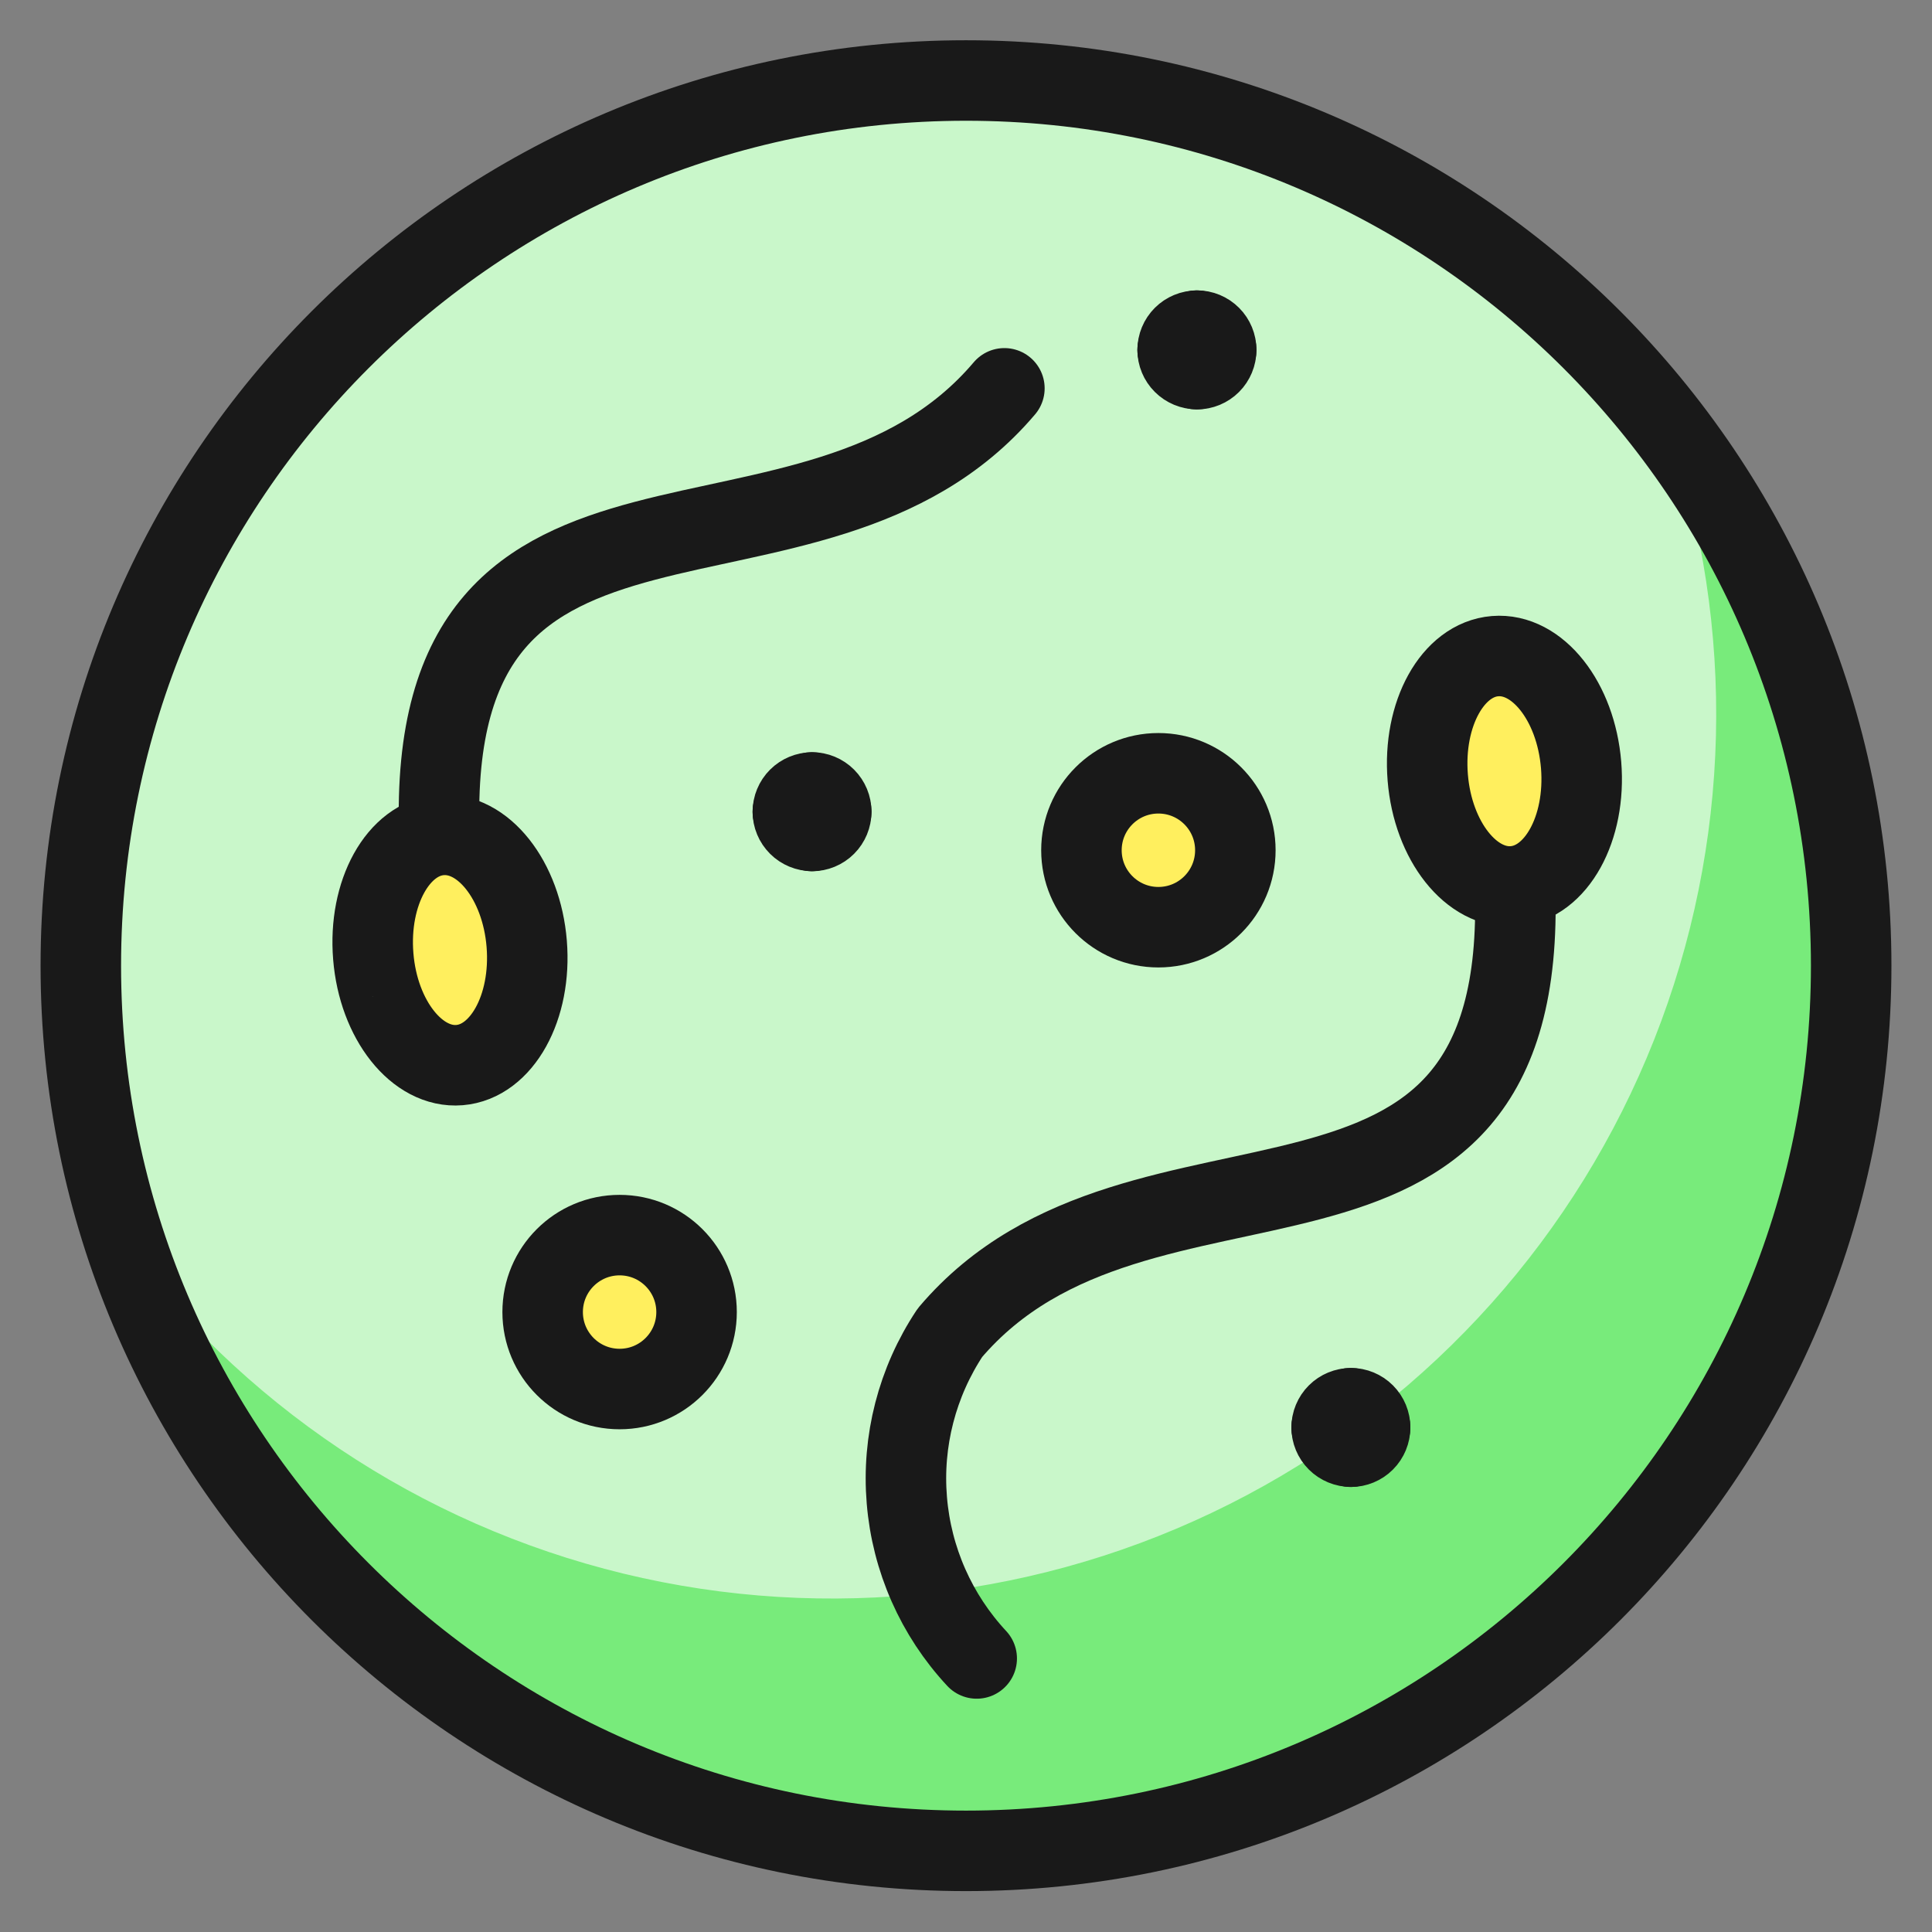
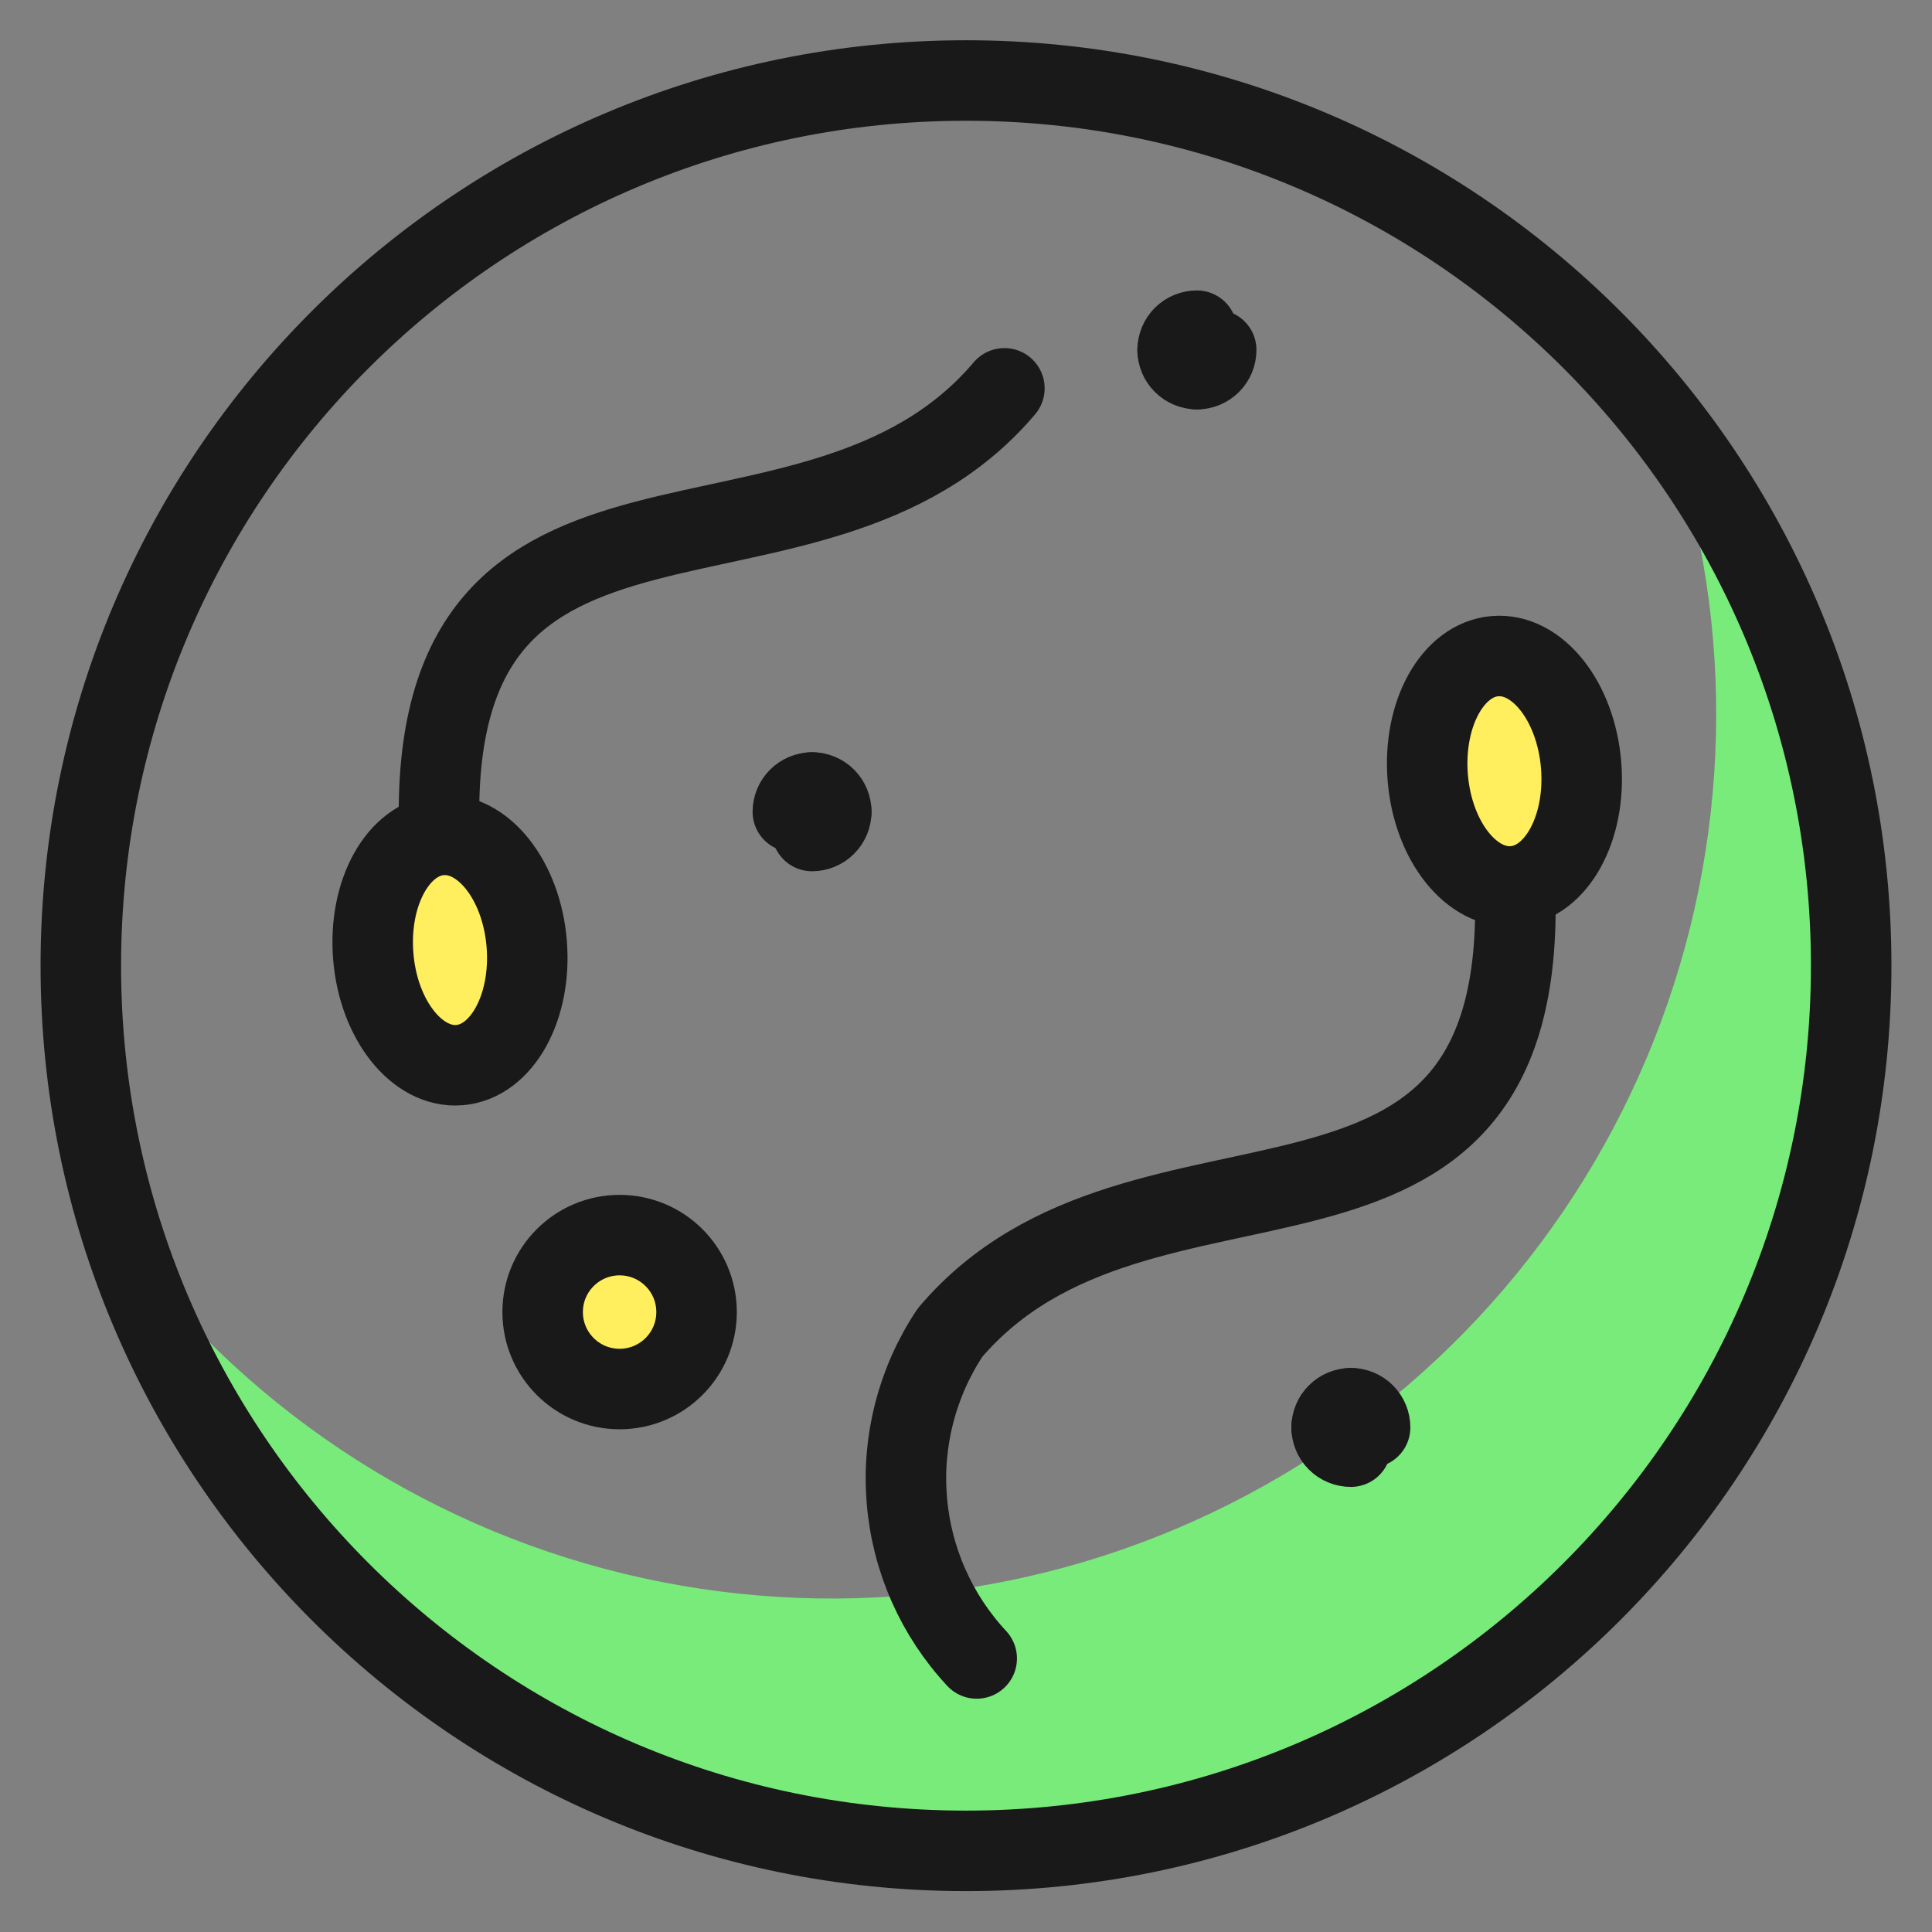
<svg xmlns="http://www.w3.org/2000/svg" fill="none" viewBox="0 0 24 24" id="Laboratory-Sperm--Streamline-Ultimate">
  <rect x="0" y="0" width="24" height="24" fill="#808080" stroke="none" />
  <desc>Laboratory Sperm Streamline Icon: https://streamlinehq.com</desc>
-   <path fill="#c9f7ca" d="M12 22.992c6.073 0 10.996 -4.923 10.996 -10.996C22.996 5.923 18.073 1 12 1 5.927 1 1.004 5.923 1.004 11.996c0 6.073 4.923 10.996 10.996 10.996Z" stroke-width="1" />
  <path fill="#78eb7b" d="M20.734 5.335c0.84 2.469 0.774 5.156 -0.186 7.581 -0.96 2.425 -2.751 4.429 -5.053 5.654 -2.302 1.225 -4.965 1.591 -7.512 1.033 -2.547 -0.558 -4.813 -2.005 -6.391 -4.08 0.51 1.511 1.342 2.893 2.439 4.05 1.097 1.157 2.433 2.062 3.916 2.651 1.482 0.589 3.074 0.848 4.667 0.76 1.592 -0.088 3.146 -0.522 4.554 -1.271 1.408 -0.749 2.636 -1.796 3.598 -3.067 0.963 -1.271 1.637 -2.737 1.976 -4.295 0.339 -1.558 0.336 -3.172 -0.011 -4.728 -0.347 -1.557 -1.028 -3.019 -1.997 -4.286Z" stroke-width="1" />
  <path stroke="#191919" stroke-linecap="round" stroke-linejoin="round" d="M12 22.992c6.073 0 10.996 -4.923 10.996 -10.996C22.996 5.923 18.073 1 12 1 5.927 1 1.004 5.923 1.004 11.996c0 6.073 4.923 10.996 10.996 10.996Z" stroke-width="1" />
  <path stroke="#191919" stroke-linecap="round" stroke-linejoin="round" d="M18.82 11.009c0.178 5.152 -4.639 2.742 -7.019 5.546 -0.408 0.614 -0.597 1.347 -0.536 2.081 0.06 0.734 0.366 1.427 0.868 1.966" stroke-width="1" />
  <path fill="#ffef5e" stroke="#191919" stroke-linecap="round" stroke-linejoin="round" d="M19.641 9.502c0.065 0.79 -0.309 1.465 -0.835 1.508 -0.526 0.043 -1.006 -0.561 -1.07 -1.351 -0.064 -0.79 0.309 -1.465 0.836 -1.508 0.527 -0.043 1.004 0.562 1.069 1.351Z" stroke-width="1" />
  <path stroke="#191919" stroke-linecap="round" stroke-linejoin="round" d="M5.458 10.37c-0.179 -5.148 4.639 -2.739 7.019 -5.546" stroke-width="1" />
  <path fill="#ffef5e" stroke="#191919" stroke-linecap="round" stroke-linejoin="round" d="M4.637 11.88c-0.065 -0.789 0.309 -1.464 0.836 -1.507 0.527 -0.043 1.006 0.561 1.07 1.351 0.064 0.79 -0.309 1.464 -0.835 1.507 -0.526 0.043 -1.007 -0.561 -1.071 -1.351Z" stroke-width="1" />
-   <path fill="#ffef5e" stroke="#191919" stroke-linecap="round" stroke-linejoin="round" d="M14.39 11.518c0.528 0 0.956 -0.428 0.956 -0.956s-0.428 -0.956 -0.956 -0.956 -0.956 0.428 -0.956 0.956 0.428 0.956 0.956 0.956Z" stroke-width="1" />
  <path fill="#ffef5e" stroke="#191919" stroke-linecap="round" stroke-linejoin="round" d="M7.697 17.255c0.528 0 0.956 -0.428 0.956 -0.956s-0.428 -0.956 -0.956 -0.956c-0.528 0 -0.956 0.428 -0.956 0.956s0.428 0.956 0.956 0.956Z" stroke-width="1" />
  <path stroke="#191919" stroke-linecap="round" stroke-linejoin="round" d="M10.087 9.844c0.063 0 0.124 0.025 0.169 0.07 0.045 0.045 0.07 0.106 0.07 0.169" stroke-width="1" />
  <path stroke="#191919" stroke-linecap="round" stroke-linejoin="round" d="M9.849 10.084c0 -0.063 0.025 -0.124 0.07 -0.169 0.045 -0.045 0.106 -0.07 0.169 -0.07" stroke-width="1" />
-   <path stroke="#191919" stroke-linecap="round" stroke-linejoin="round" d="M10.088 10.322c-0.063 0 -0.124 -0.025 -0.169 -0.07 -0.045 -0.045 -0.07 -0.105 -0.07 -0.168" stroke-width="1" />
  <path stroke="#191919" stroke-linecap="round" stroke-linejoin="round" d="M10.326 10.084c0 0.063 -0.025 0.124 -0.07 0.169 -0.045 0.045 -0.106 0.07 -0.169 0.07" stroke-width="1" />
-   <path stroke="#191919" stroke-linecap="round" stroke-linejoin="round" d="M14.869 4.107c0.063 0 0.124 0.025 0.169 0.07 0.045 0.045 0.07 0.106 0.07 0.169" stroke-width="1" />
  <path stroke="#191919" stroke-linecap="round" stroke-linejoin="round" d="M14.629 4.347c0 -0.063 0.025 -0.124 0.07 -0.169 0.045 -0.045 0.106 -0.07 0.169 -0.07" stroke-width="1" />
  <path stroke="#191919" stroke-linecap="round" stroke-linejoin="round" d="M14.868 4.585c-0.063 0 -0.124 -0.025 -0.169 -0.07 -0.045 -0.045 -0.07 -0.105 -0.07 -0.168" stroke-width="1" />
  <path stroke="#191919" stroke-linecap="round" stroke-linejoin="round" d="M15.108 4.347c0 0.063 -0.025 0.124 -0.07 0.169 -0.045 0.045 -0.106 0.07 -0.169 0.07" stroke-width="1" />
  <path stroke="#191919" stroke-linecap="round" stroke-linejoin="round" d="M16.781 17.493c0.063 0 0.124 0.025 0.169 0.07 0.045 0.045 0.07 0.106 0.07 0.169" stroke-width="1" />
  <path stroke="#191919" stroke-linecap="round" stroke-linejoin="round" d="M16.542 17.733c0 -0.063 0.025 -0.124 0.07 -0.169 0.045 -0.045 0.106 -0.07 0.169 -0.07" stroke-width="1" />
  <path stroke="#191919" stroke-linecap="round" stroke-linejoin="round" d="M16.781 17.971c-0.063 0 -0.124 -0.025 -0.169 -0.07 -0.045 -0.045 -0.07 -0.106 -0.07 -0.169" stroke-width="1" />
-   <path stroke="#191919" stroke-linecap="round" stroke-linejoin="round" d="M17.02 17.733c0 0.063 -0.025 0.124 -0.07 0.169 -0.045 0.045 -0.106 0.07 -0.169 0.07" stroke-width="1" />
</svg>